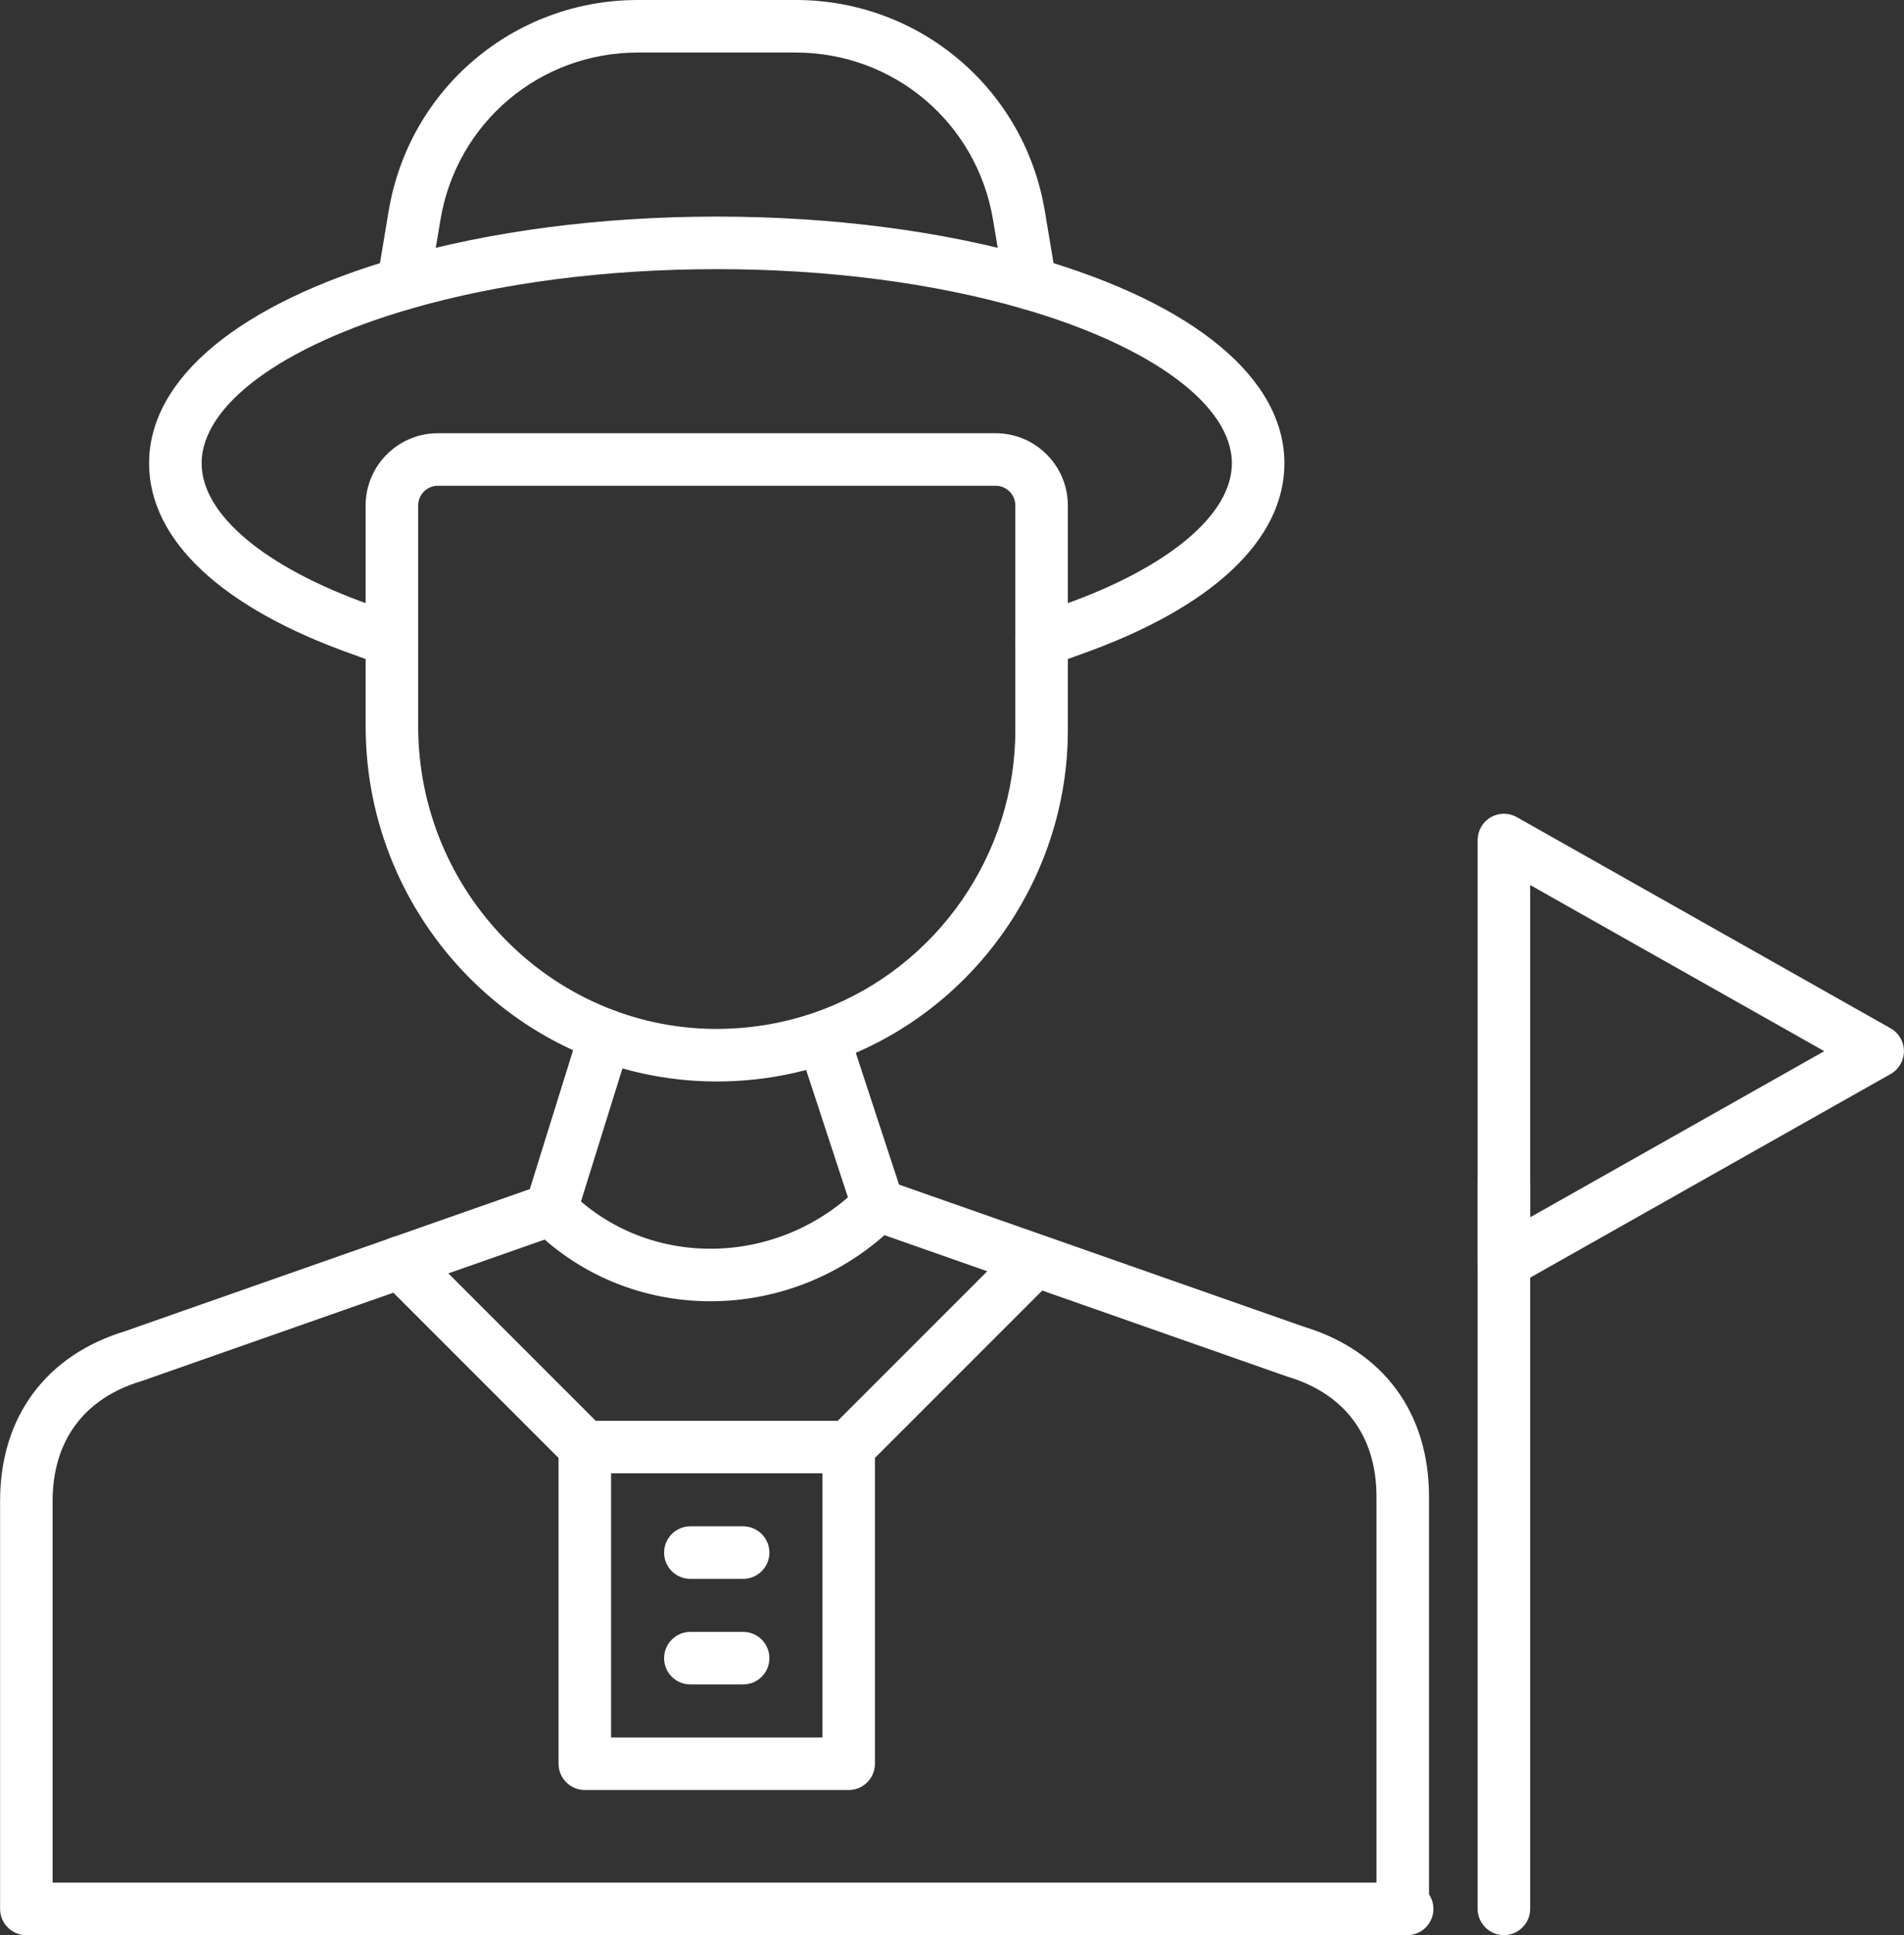
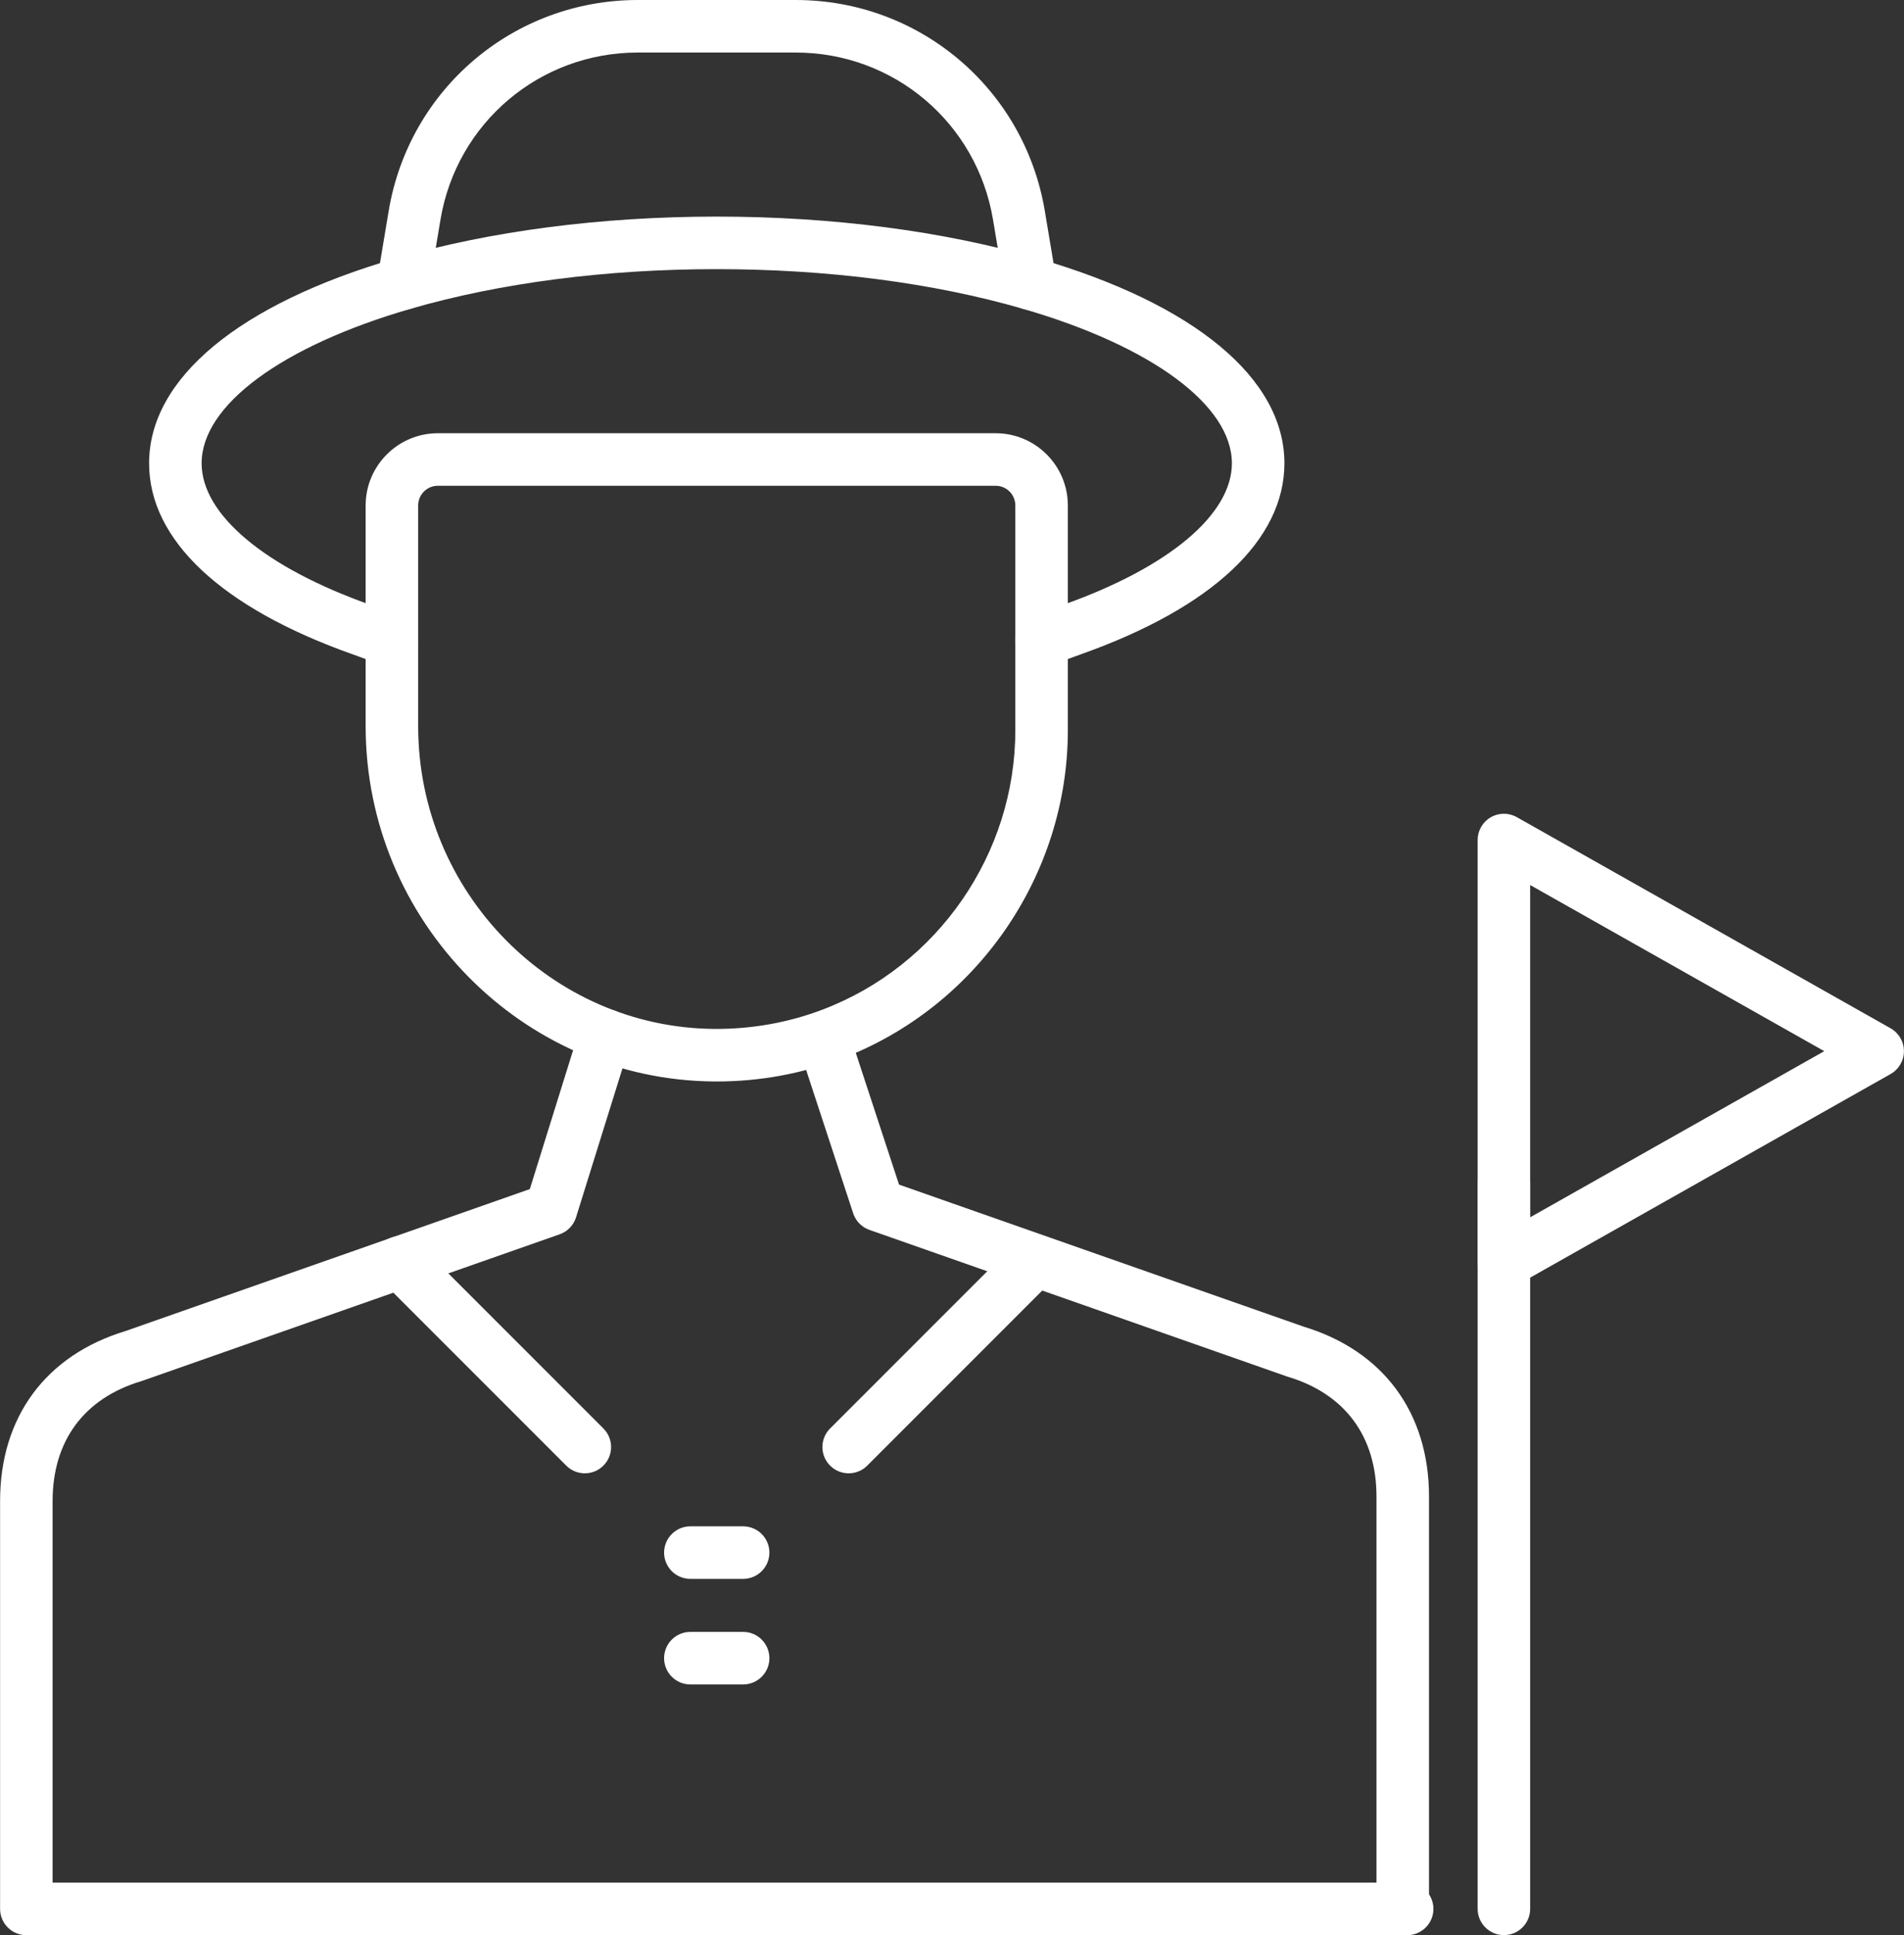
<svg xmlns="http://www.w3.org/2000/svg" fill="#000000" height="442" preserveAspectRatio="xMidYMid meet" version="1" viewBox="61.0 54.0 435.0 442.0" width="435" zoomAndPan="magnify">
  <rect x="61.0" y="54.0" width="435.0" height="442.0" fill="#333333" stroke="none" />
  <g>
    <g>
      <g id="change1_13">
        <path d="M224.724,301.013c-0.191,0-0.382-0.001-0.574-0.002c-43.899-0.328-79.611-36.73-79.611-81.146 v-50.422c0-9.093,7.398-16.491,16.491-16.491h127.446c9.093,0,16.49,7.398,16.49,16.491v51.354 c0,33.155-20.831,63.312-51.835,75.042C244.078,299.272,234.521,301.013,224.724,301.013z M161.029,164.952 c-2.476,0-4.491,2.015-4.491,4.491v50.422c0,37.849,30.369,68.868,67.698,69.146c8.517,0.039,16.8-1.419,24.644-4.394 c26.371-9.978,44.086-35.625,44.086-63.821v-51.354c0-2.476-2.015-4.491-4.49-4.491H161.029z" fill="#ffffff" />
      </g>
      <g id="change1_1">
        <path d="M382.486,496H67.019c-3.313,0-6-2.687-6-6v-93.174c0-19.163,10.449-33.305,28.675-38.819 l92.352-32.413l11.511-36.927c0.986-3.164,4.352-4.924,7.514-3.943c3.164,0.986,4.929,4.351,3.942,7.514l-12.408,39.805 c-0.564,1.811-1.952,3.248-3.741,3.876L93.54,369.374c-0.087,0.031-0.176,0.06-0.265,0.087 c-13.062,3.913-20.256,13.632-20.256,27.365V484h309.468c3.313,0,6,2.687,6,6S385.8,496,382.486,496z" fill="#ffffff" />
      </g>
      <g id="change1_6">
        <path d="M381.481,494.995c-3.313,0-6-2.687-6-6v-93.173c0-13.733-7.193-23.453-20.256-27.367 c-0.09-0.026-0.178-0.055-0.266-0.086l-95.323-33.456c-1.76-0.617-3.132-2.018-3.714-3.79l-12.408-37.796 c-1.034-3.148,0.681-6.538,3.829-7.571c3.152-1.032,6.539,0.681,7.572,3.829l11.485,34.985l92.404,32.432 c18.226,5.516,28.675,19.657,28.675,38.82v93.173C387.481,492.309,384.795,494.995,381.481,494.995z" fill="#ffffff" />
      </g>
      <g id="change1_7">
-         <path d="M223.326,351.212c-14.831,0-29.535-5.556-40.692-16.712c-2.343-2.344-2.343-6.143,0-8.485 c2.343-2.344,6.142-2.343,8.485-0.001c17.992,17.993,47.717,17.541,66.263-1.004c2.343-2.344,6.142-2.343,8.485-0.001 c2.343,2.344,2.343,6.143,0,8.485C254.072,345.29,238.631,351.212,223.326,351.212z" fill="#ffffff" />
-       </g>
+         </g>
      <g id="change1_8">
        <path d="M296.387,124.778c-2.88,0-5.421-2.079-5.911-5.013l-2.598-15.552 C284.188,82.07,265.221,66,242.778,66h-36.051c-22.443,0-41.41,16.07-45.099,38.211l-2.598,15.554 c-0.545,3.269-3.642,5.477-6.906,4.93c-3.269-0.546-5.476-3.638-4.93-6.906l2.598-15.552C154.447,74.288,178.393,54,206.727,54 h36.051c28.334,0,52.279,20.288,56.936,48.239l2.598,15.55c0.546,3.268-1.661,6.36-4.93,6.906 C297.048,124.751,296.715,124.778,296.387,124.778z" fill="#ffffff" />
      </g>
      <g id="change1_3">
        <path d="M298.966,206.323c-2.452,0-4.755-1.516-5.64-3.955c-1.131-3.115,0.478-6.557,3.593-7.687 l6.977-2.532c24.152-8.561,38.547-20.642,38.547-32.333c0-13.229-18.285-26.747-47.719-35.277 c-20.471-5.93-44.667-9.064-69.971-9.064s-49.5,3.134-69.972,9.064c-29.434,8.53-47.718,22.047-47.718,35.277 c0,11.69,14.394,23.771,38.504,32.317l7.019,2.547c3.115,1.13,4.724,4.572,3.593,7.687c-1.13,3.115-4.572,4.723-7.687,3.593 l-6.976-2.532c-29.941-10.612-46.453-26.106-46.453-43.613c0-19.361,20.549-36.42,56.379-46.803 c21.542-6.24,46.893-9.539,73.311-9.539s51.769,3.298,73.31,9.538c35.831,10.384,56.38,27.443,56.38,46.803 c0,17.506-16.513,33-46.495,43.628l-6.935,2.517C300.337,206.207,299.646,206.323,298.966,206.323z" fill="#ffffff" />
      </g>
      <g>
        <g id="change1_4">
-           <path d="M254.893,462.846h-60.28c-3.313,0-6-2.687-6-6V384.51c0-3.313,2.687-6,6-6h60.28 c3.313,0,6,2.687,6,6v72.336C260.893,460.159,258.206,462.846,254.893,462.846z M200.612,450.846h48.28V390.51h-48.28V450.846z" fill="#ffffff" />
-         </g>
+           </g>
        <g id="change1_9">
          <path d="M230.78,414.621h-12.056c-3.313,0-6-2.687-6-6s2.687-6,6-6h12.056c3.313,0,6,2.687,6,6 S234.094,414.621,230.78,414.621z" fill="#ffffff" />
        </g>
        <g id="change1_5">
          <path d="M230.78,438.733h-12.056c-3.313,0-6-2.687-6-6s2.687-6,6-6h12.056c3.313,0,6,2.687,6,6 S234.094,438.733,230.78,438.733z" fill="#ffffff" />
        </g>
      </g>
      <g id="change1_2">
        <path d="M254.893,390.51c-1.536,0-3.071-0.586-4.243-1.758c-2.343-2.343-2.343-6.142,0-8.484 l42.197-42.196c2.342-2.344,6.143-2.344,8.484,0c2.344,2.343,2.344,6.142,0,8.484l-42.196,42.196 C257.964,389.924,256.428,390.51,254.893,390.51z" fill="#ffffff" />
      </g>
      <g id="change1_12">
        <path d="M194.612,390.51c-1.536,0-3.071-0.586-4.243-1.758l-42.196-42.196 c-2.343-2.343-2.343-6.142,0-8.484c2.343-2.344,6.143-2.344,8.485,0l42.196,42.196c2.343,2.343,2.343,6.142,0,8.484 C197.684,389.924,196.148,390.51,194.612,390.51z" fill="#ffffff" />
      </g>
      <g id="change1_10">
-         <path d="M404.589,495.986c-3.313,0-6-2.687-6-6V324.229c0-3.313,2.687-6,6-6s6,2.687,6,6v165.758 C410.589,493.3,407.902,495.986,404.589,495.986z" fill="#ffffff" />
+         <path d="M404.589,495.986c-3.313,0-6-2.687-6-6V324.229c0-3.313,2.687-6,6-6s6,2.687,6,6v165.758 C410.589,493.3,407.902,495.986,404.589,495.986" fill="#ffffff" />
      </g>
      <g id="change1_11">
        <path d="M404.589,348.313c-1.046,0-2.091-0.272-3.024-0.818c-1.843-1.075-2.976-3.048-2.976-5.182v-96.449 c0-2.133,1.133-4.106,2.976-5.182c1.842-1.076,4.117-1.091,5.975-0.043l85.393,48.225c1.885,1.064,3.05,3.061,3.05,5.225 s-1.165,4.16-3.05,5.225l-85.393,48.225C406.623,348.055,405.605,348.313,404.589,348.313z M410.589,256.144v75.891 l67.191-37.945L410.589,256.144z" fill="#ffffff" />
      </g>
    </g>
  </g>
</svg>